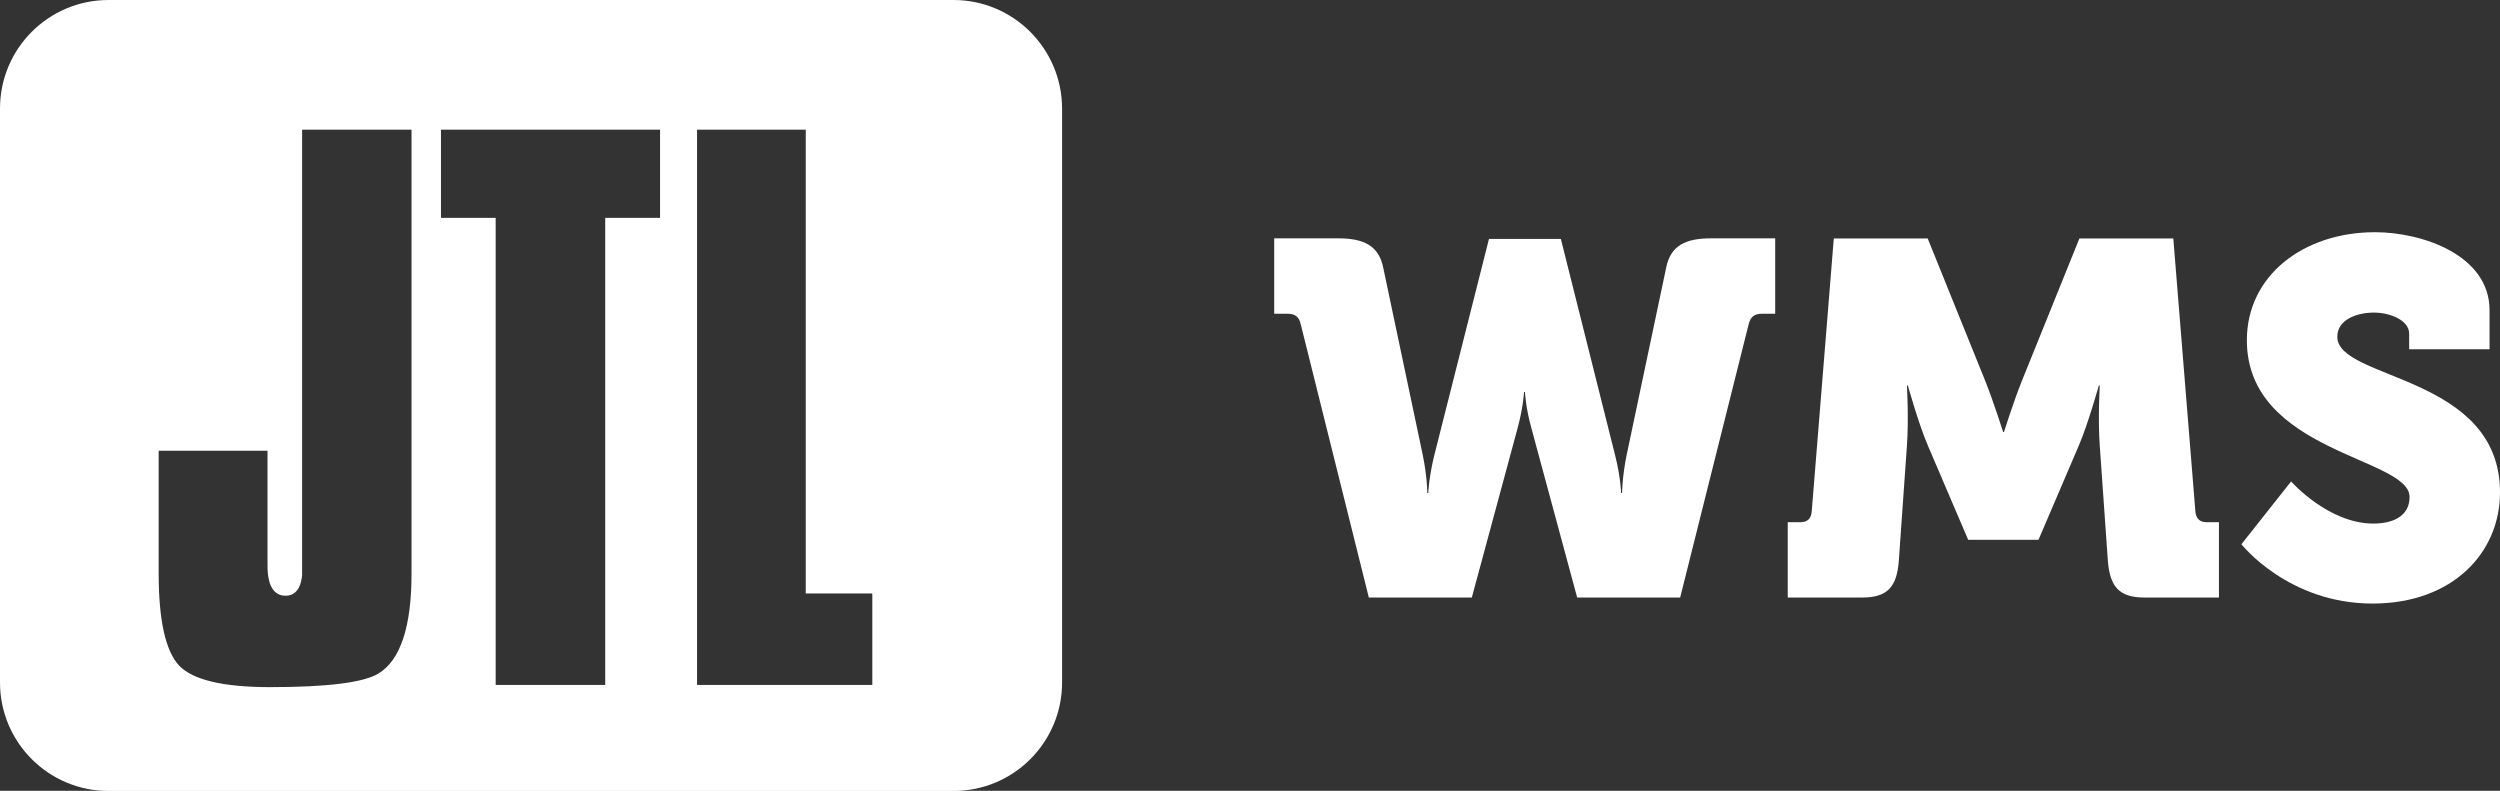
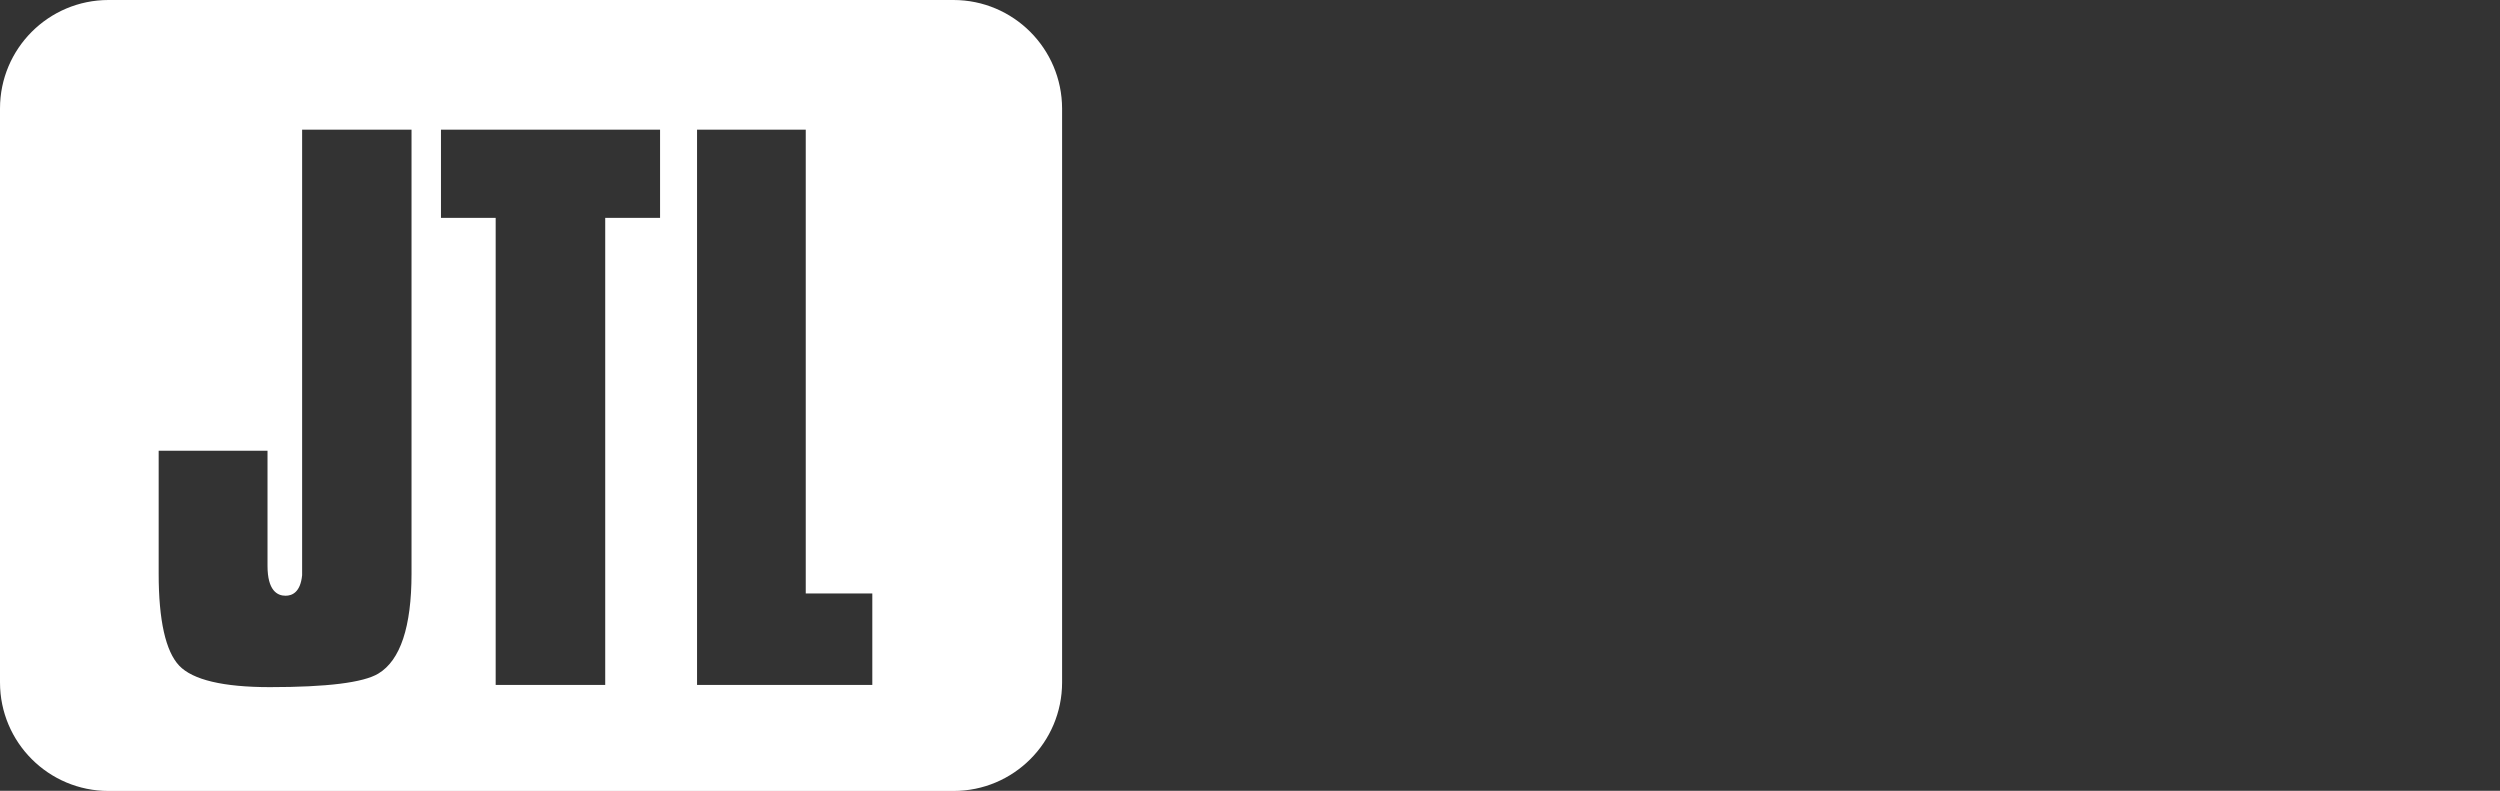
<svg xmlns="http://www.w3.org/2000/svg" version="1.1" x="0px" y="0px" viewBox="0 0 179.15 56.67" style="enable-background:new 0 0 179.15 56.67;" xml:space="preserve">
  <rect x="0" y="0" width="179.15" height="56.67" fill="#333333" stroke="none" />
  <path class="logo" fill="#ffffff" d="M68.32,0H7.78C3.48,0,0,3.48,0,7.78V48.9c0,4.3,3.48,7.78,7.78,7.78h60.55c4.3,0,7.78-3.48,7.78-7.78V7.78C76.1,3.48,72.62,0,68.32,0z M29.49,41.11c0,3.81-0.8,6.21-2.38,7.16c-1.08,0.65-3.69,0.97-7.77,0.97c-3.34,0-5.53-0.52-6.5-1.54c-0.97-1.03-1.47-3.24-1.47-6.59v-8.81h7.8v8.25c0,1.77,0.7,2.14,1.29,2.14c0.48,0,1.07-0.25,1.19-1.47V9.29h7.84V41.11z M47.29,15.61h-3.92v33.47h-7.85V15.61H31.6V9.29h15.7V15.61z M62.5,49.08H49.95V9.29h7.79v33.24h4.77V49.08z" />
-   <path class="product" fill="#ffffff" d="M93.22,23.27c-0.14-0.61-0.43-0.79-1.01-0.79h-0.9v-5.4h4.61c1.76,0,2.88,0.5,3.2,2.09l2.84,13.46c0.32,1.58,0.32,2.7,0.32,2.7h0.07c0,0,0.04-1.12,0.43-2.7l3.92-15.51h5.15l3.89,15.51c0.4,1.58,0.43,2.7,0.43,2.7h0.07c0,0,0-1.12,0.32-2.7l2.84-13.46c0.32-1.58,1.4-2.09,3.2-2.09h4.61v5.4h-0.9c-0.58,0-0.86,0.18-1.01,0.79l-4.9,19.55h-7.38l-3.24-11.99c-0.47-1.66-0.5-2.74-0.5-2.74h-0.07c0,0-0.04,1.08-0.5,2.74l-3.24,11.99h-7.38L93.22,23.27z" />
-   <path class="product" fill="#ffffff" d="M128.14,37.42h0.9c0.5,0,0.76-0.29,0.79-0.79l1.58-19.54h6.73l4.1,10.15c0.65,1.62,1.3,3.71,1.3,3.71h0.07c0,0,0.65-2.09,1.3-3.71l4.1-10.15h6.73l1.58,19.54c0.04,0.5,0.29,0.79,0.79,0.79h0.9v5.4h-5.33c-1.84,0-2.48-0.79-2.63-2.63l-0.58-8.24c-0.14-1.94,0-4.32,0-4.32h-0.07c0,0-0.76,2.74-1.44,4.32l-2.88,6.73h-5.04l-2.88-6.73c-0.68-1.58-1.44-4.32-1.44-4.32h-0.07c0,0,0.14,2.38,0,4.32l-0.58,8.24c-0.14,1.84-0.79,2.63-2.63,2.63h-5.33V37.42z" />
-   <path class="product" fill="#ffffff" d="M164.18,34.5c0,0,2.66,3.02,5.9,3.02c1.3,0,2.59-0.47,2.59-1.91c0-2.84-11.66-3.17-11.66-11.23c0-4.64,4.07-7.74,9.18-7.74c3.42,0,8.21,1.66,8.21,5.58v2.81h-5.76v-1.12c0-0.94-1.33-1.51-2.52-1.51c-1.3,0-2.63,0.54-2.63,1.73c0,3.13,11.66,2.7,11.66,11.16c0,4.28-3.35,7.96-9.14,7.96c-6.05,0-9.39-4.25-9.39-4.25L164.18,34.5z" />
</svg>